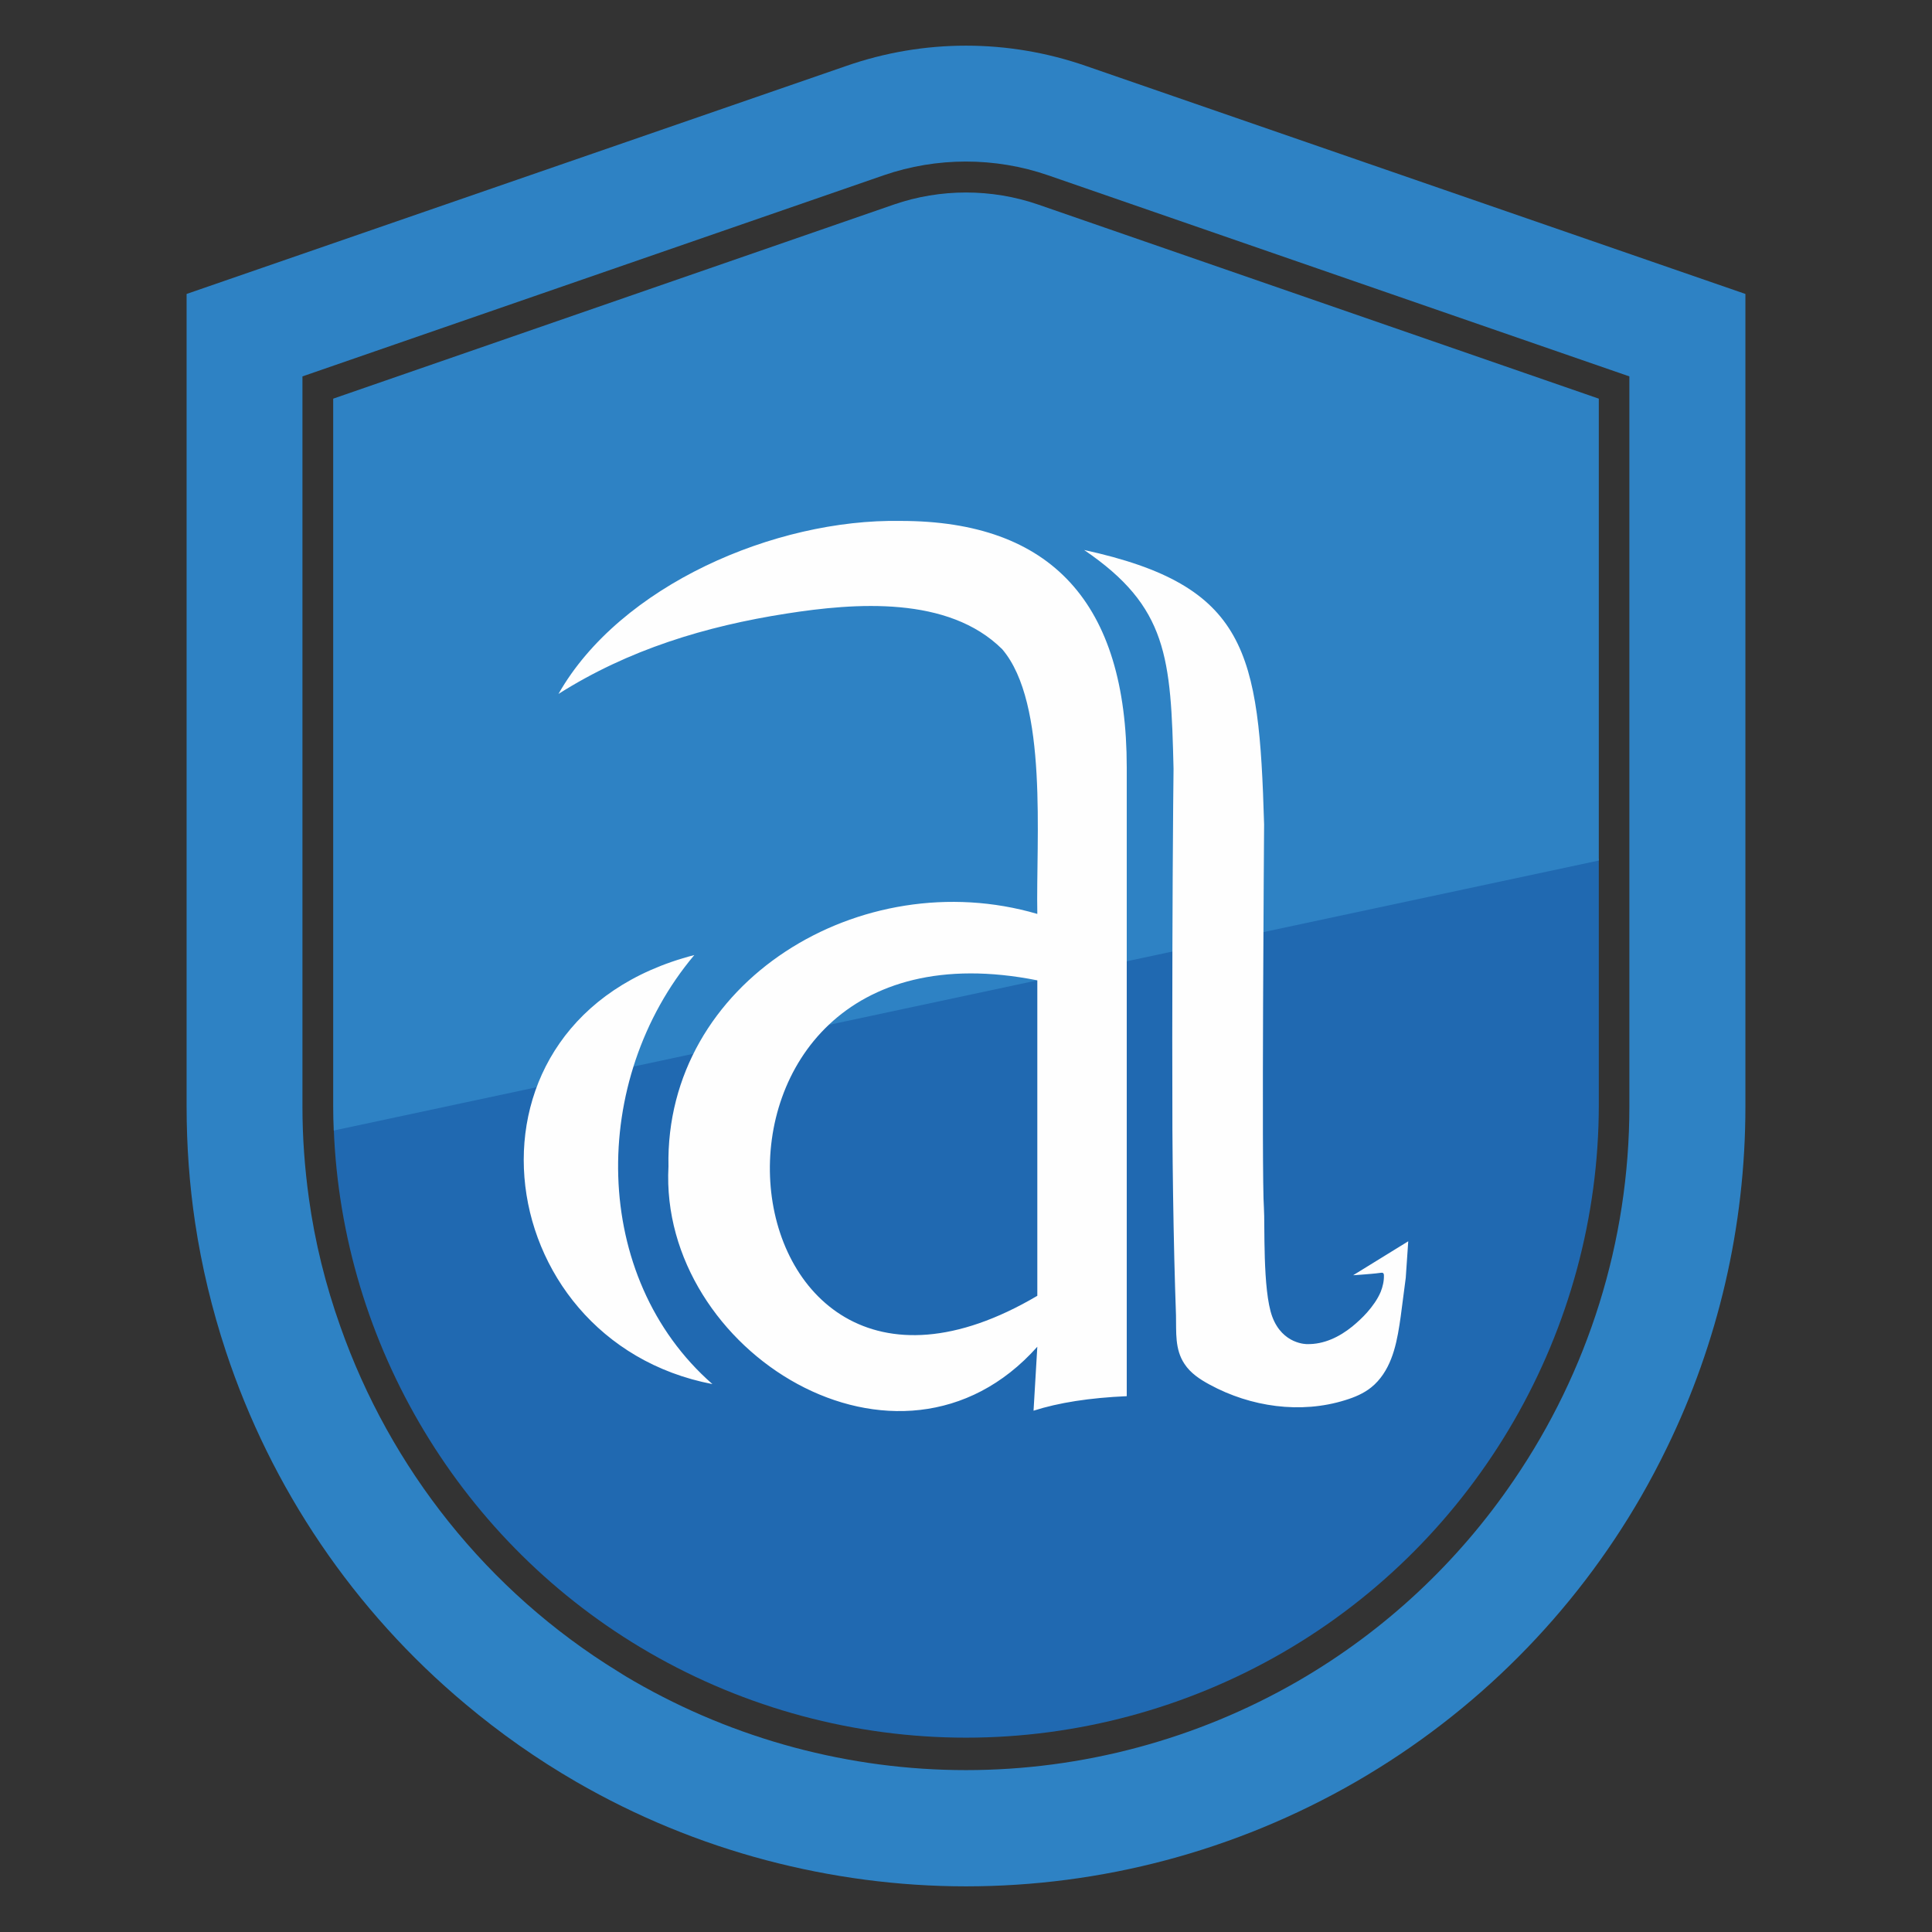
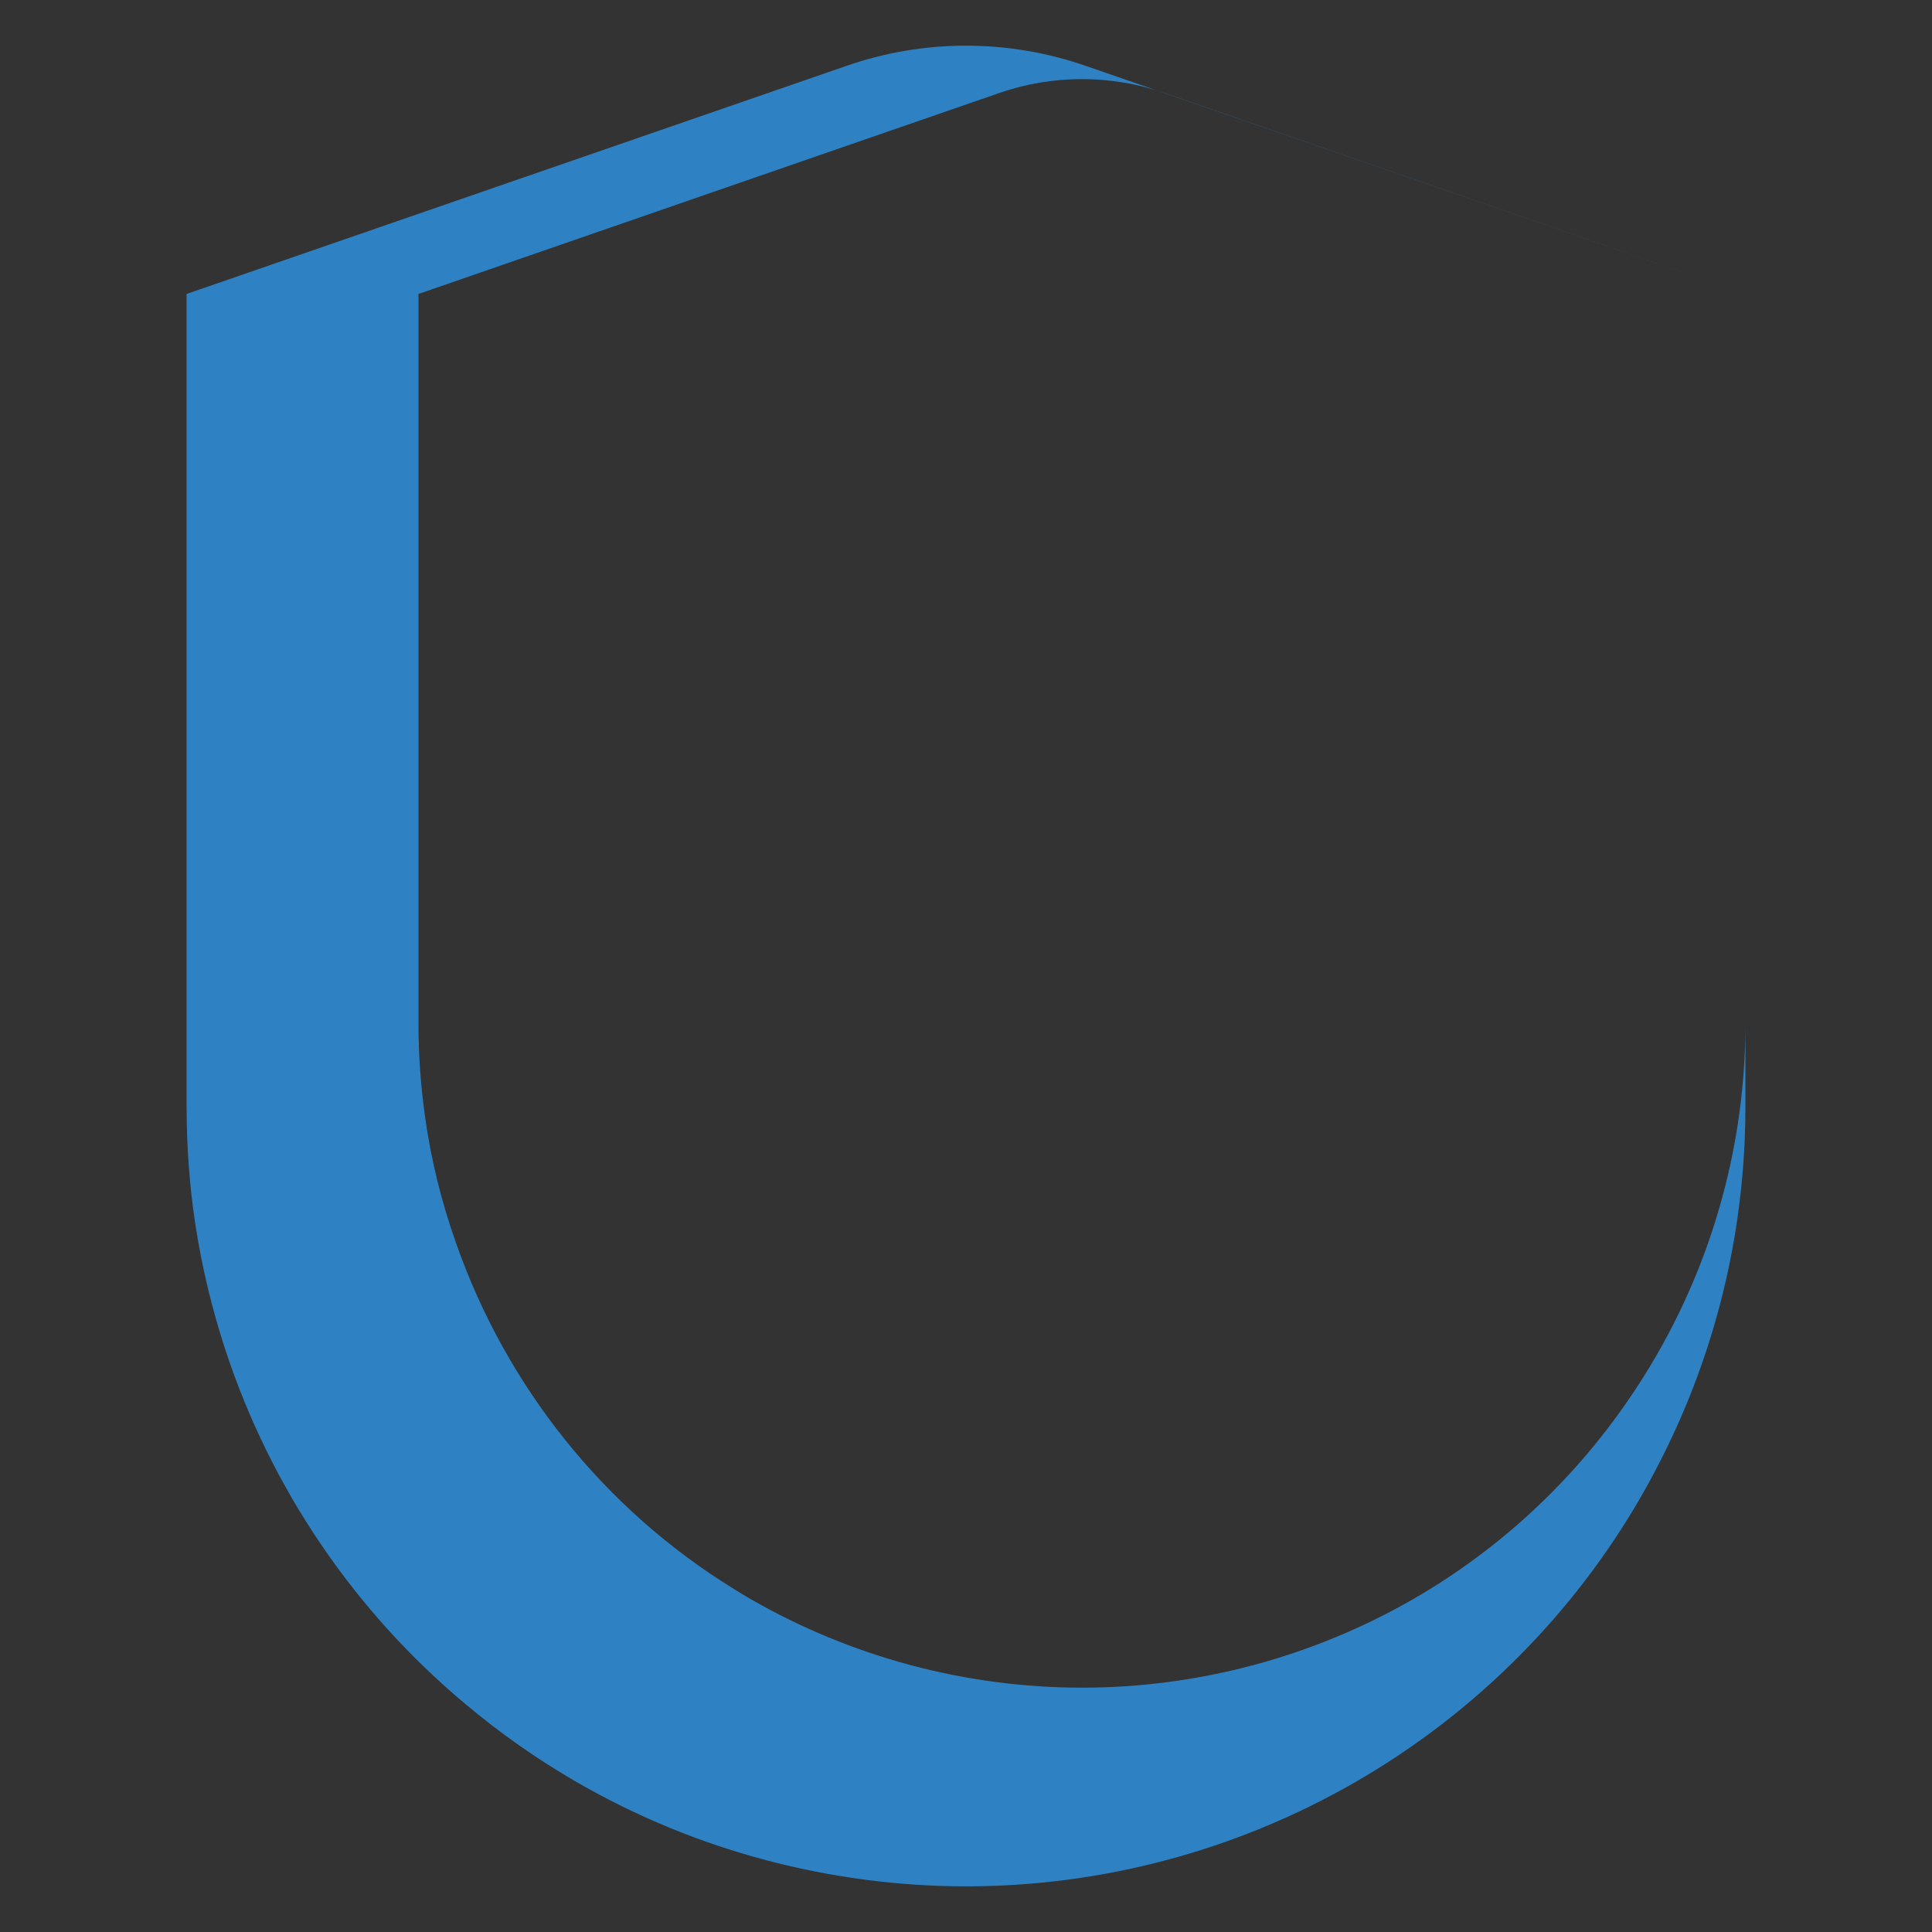
<svg xmlns="http://www.w3.org/2000/svg" version="1.2" viewBox="0 0 1024 1024" width="512" height="512">
  <rect x="0" y="0" width="1024" height="1024" fill="#333333" stroke="none" />
  <defs>
    <clipPath clipPathUnits="userSpaceOnUse" id="cp1">
      <path d="m89.73 14.13h844.54v995.74h-844.54z" />
    </clipPath>
  </defs>
  <style>.a{fill:#2069b1}.b{fill:#2e82c4}.c{fill:#fefefe}</style>
  <g clip-path="url(#cp1)">
-     <path class="a" d="m847.4 455.1v130.5c0 119.4-64.3 230.7-167.7 290.4-50.9 29.4-108.9 45-167.7 45-58.8 0-116.8-15.6-167.7-45-99.8-57.6-163.1-163.3-167.4-277.8z" />
-     <path fill-rule="evenodd" class="b" d="m925.1 155.8v430.8c0 63.7-14.6 125.3-41.6 180.7q-6.4 13.2-13.7 25.9c-35.6 61.8-87.3 114.3-151.2 151.2-64 36.9-135.3 55.4-206.6 55.4-35.7 0-71.3-4.7-106.1-13.9-34.7-9.2-68.5-23-100.5-41.5-20.9-12.1-40.5-25.9-58.7-41.2-59.2-49.5-103-114.4-127-187-7.3-22.1-12.8-44.9-16.3-68.2-3-20.1-4.5-40.7-4.5-61.4v-430.8l349.5-120.8c20.6-7.2 42.1-10.8 63.6-10.8 21.5 0 43 3.6 63.7 10.8zm-61.5 43.7l-308.1-106.6c-28.1-9.7-59-9.7-87.1 0l-308.1 106.6v387c0 16.4 1.2 32.6 3.4 48.5 3.2 23.4 8.9 46.2 16.7 68.1 26.4 75 77.8 140.2 147.1 182.8q4.2 2.7 8.6 5.2c53.4 30.8 114.2 47.1 175.9 47.1 61.6 0 122.4-16.3 175.8-47.1 46.4-26.8 85.3-63.5 114.5-106.5 39.3-57.5 61.3-126.4 61.3-198.1z" />
-     <path class="b" d="m847.4 211.3v244.8l-670.5 143.1c-0.2-4.2-0.3-8.4-0.3-12.6v-375.3l297.2-102.9c24.6-8.5 51.8-8.5 76.4 0z" />
-     <path fill-rule="evenodd" class="c" d="m368 506.2c-55.7 66.2-55 170.8 9.6 227.4-120.2-23.1-142.3-193.2-9.6-227.4zm181.8-21.8c-0.8-39.4 5.9-111.6-18.6-140.3-28.6-28.4-77.9-24.6-114.3-18.9-43 6.7-83.8 19.1-120.9 42.6 32.6-57.4 114.6-92.9 181.4-91.7q119.8 0 119.8 130.7v333.2q-29.5 1.3-49.4 7.7l2-33.9c-73.1 82.1-200.7 2.4-195.5-95.5-2-98.1 102.3-161.2 195.5-133.9zm0 202.4v-167.2c-203.8-40.5-173.6 269.6 0 167.2zm143 25.6c8.9 0.2 17.1-3.8 23.9-9.3 2.8-2.3 5.5-4.8 7.9-7.5 2.9-3.3 5.5-6.9 7.2-10.9 1.1-2.8 1.8-5.8 1.7-8.8 0-0.4-0.1-0.9-0.5-1.2-0.3-0.2-0.7-0.1-1.1-0.1-3.4 0.5-7 0.7-10.4 1q-2.2 0.2-4.3 0.3l29.2-18-1.3 19q0 0.1 0 0.2c-0.2 1.4-2.3 17.8-2.7 20.7-1.7 11.9-3.8 25-12.2 34.3q-1.6 1.8-3.5 3.3c-4 3.2-8.8 5.2-13.7 6.7-23.6 7.4-50.1 3.6-71.8-8.2-5.2-2.8-10.2-6.1-13.4-11-5.2-7.8-4.3-16.8-4.5-25.7-0.3-10-0.7-20.1-0.9-30.2q-0.8-34-1-68c-0.1-32.4-0.1-64.7 0-97q0.1-37.3 0.4-74.6 0.1-9.9 0.2-19.9c-1.4-59-3.1-85.9-47.4-116 86.6 18.9 92.7 53.8 95.4 145.5 0 0-1.4 186.1-0.1 203.2 0.6 8.2-0.8 43.5 4.4 57.6 5.5 14.9 18.5 14.6 18.5 14.6z" />
+     <path fill-rule="evenodd" class="b" d="m925.1 155.8v430.8c0 63.7-14.6 125.3-41.6 180.7q-6.4 13.2-13.7 25.9c-35.6 61.8-87.3 114.3-151.2 151.2-64 36.9-135.3 55.4-206.6 55.4-35.7 0-71.3-4.7-106.1-13.9-34.7-9.2-68.5-23-100.5-41.5-20.9-12.1-40.5-25.9-58.7-41.2-59.2-49.5-103-114.4-127-187-7.3-22.1-12.8-44.9-16.3-68.2-3-20.1-4.5-40.7-4.5-61.4v-430.8l349.5-120.8c20.6-7.2 42.1-10.8 63.6-10.8 21.5 0 43 3.6 63.7 10.8zl-308.1-106.6c-28.1-9.7-59-9.7-87.1 0l-308.1 106.6v387c0 16.4 1.2 32.6 3.4 48.5 3.2 23.4 8.9 46.2 16.7 68.1 26.4 75 77.8 140.2 147.1 182.8q4.2 2.7 8.6 5.2c53.4 30.8 114.2 47.1 175.9 47.1 61.6 0 122.4-16.3 175.8-47.1 46.4-26.8 85.3-63.5 114.5-106.5 39.3-57.5 61.3-126.4 61.3-198.1z" />
  </g>
</svg>